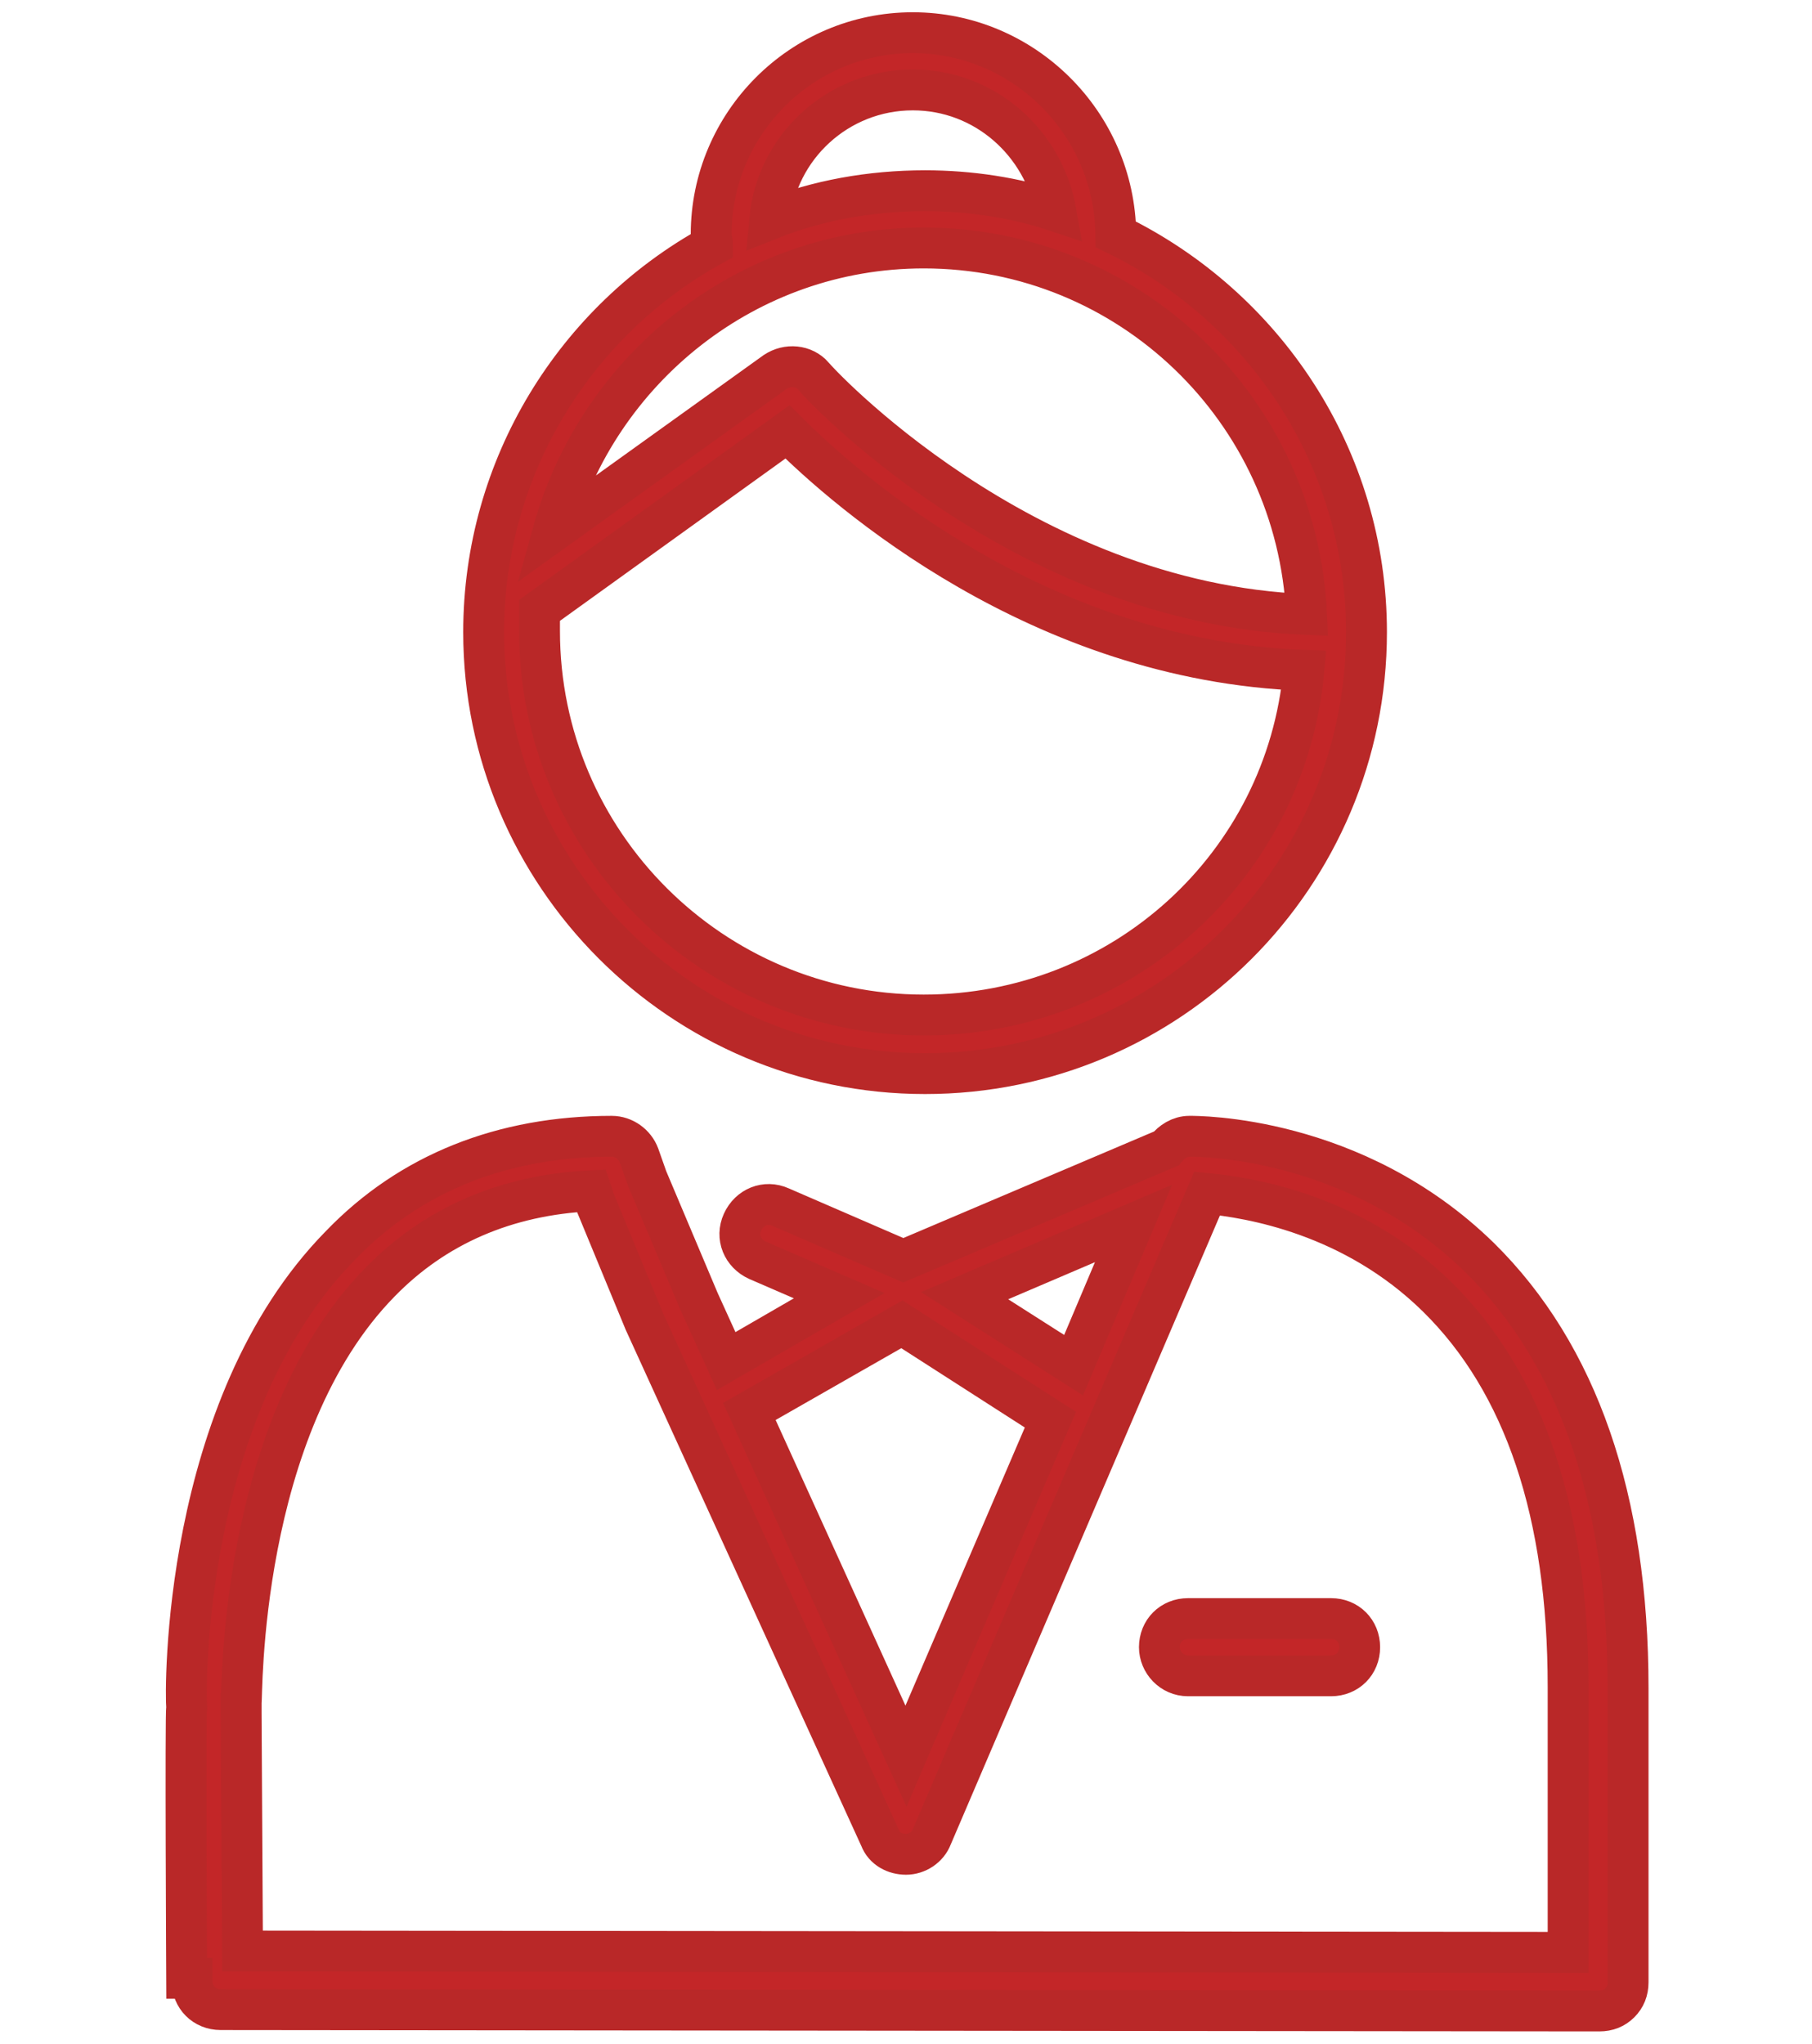
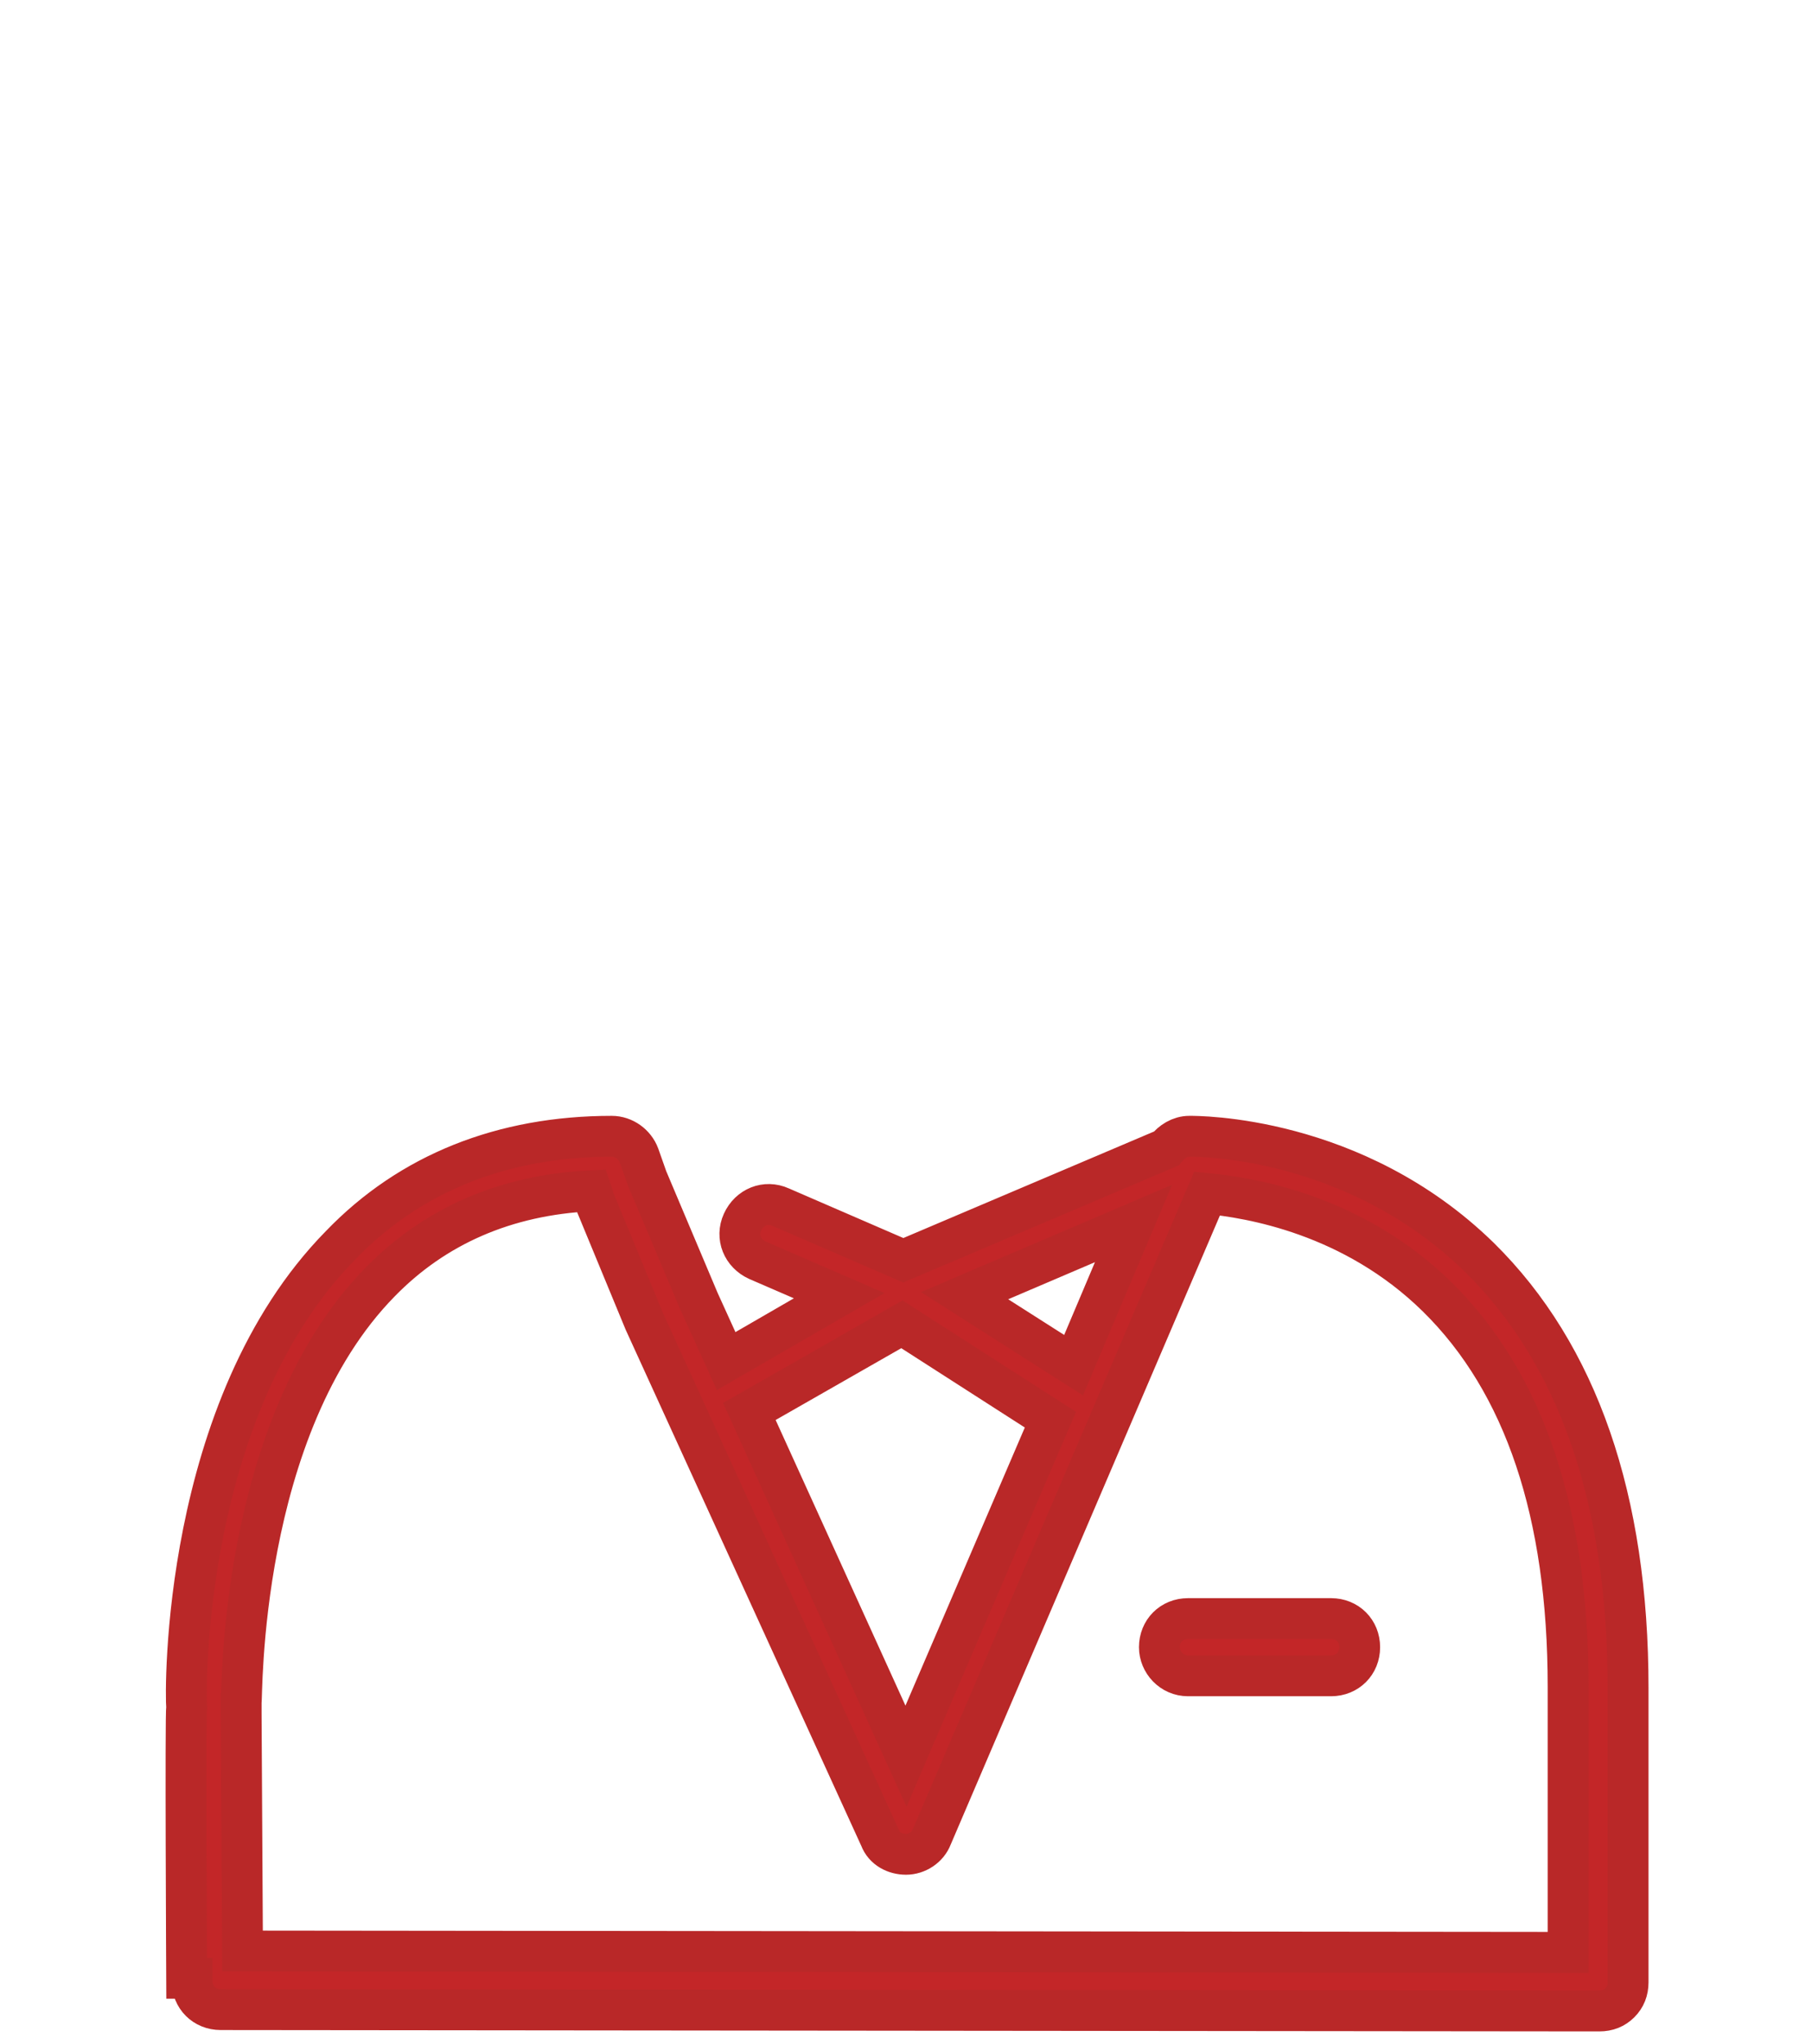
<svg xmlns="http://www.w3.org/2000/svg" version="1.1" id="レイヤー_1" x="0px" y="0px" viewBox="0 0 133 150" style="enable-background:new 0 0 133 150;" xml:space="preserve">
  <style type="text/css">
	.st0{fill:#C32628;stroke:#B92828;stroke-width:3;stroke-miterlimit:10;}
	.st1{fill:#B82D2C;}
</style>
  <g>
-     <path class="st0" d="M35.5,46.4c0,17.8,14.5,32.4,32.4,32.4s32.4-14.5,32.4-32.4c0-12.8-7.5-23.9-18.4-29.2C81.8,9,75.1,2.4,67,2.4   c-8.2,0-14.8,6.7-14.8,14.8c0,0.3,0.1,0.5,0.1,0.8C42.3,23.5,35.5,34.2,35.5,46.4z M67.8,74.5c-15.5,0-28.2-12.6-28.2-28.2   c0-0.5,0-1,0-1.5l18.2-13.1c4.3,4.3,18.5,16.8,37.9,17.5C94.4,63.5,82.4,74.5,67.8,74.5z M67,6.6c5.3,0,9.6,3.9,10.5,8.9   c-3-1-6.3-1.5-9.6-1.5c-4,0-7.9,0.7-11.4,2.1C57,10.8,61.5,6.6,67,6.6z M67.8,18.2c15.1,0,27.4,11.9,28.1,26.9   c-21-0.8-36.1-17.3-36.2-17.5c-0.7-0.8-1.9-0.9-2.8-0.3L40.6,39C43.9,27.1,54.8,18.2,67.8,18.2z" />
    <path class="st0" d="M87.2,123l10.5,0c0,0,0,0,0,0c1.2,0,2.1-0.9,2.1-2.1c0-1.2-0.9-2.1-2.1-2.1l-10.5,0c0,0,0,0,0,0   c-1.2,0-2.1,0.9-2.1,2.1C85.1,122,86,123,87.2,123z" />
    <path class="st0" d="M13.7,145.2l0.4,0c0,0.1,0,0.1,0,0.2c0,1.2,0.9,2.1,2.1,2.1l100.8,0.1c0.1,0,0.2,0,0.4,0c0,0,0,0,0,0   c0.6,0,1.1-0.2,1.5-0.6c0.4-0.4,0.6-0.9,0.6-1.5l0,0c0,0,0,0,0,0l0-21.6c0-13.9-3.7-24.5-10.9-31.6c-9.2-9-20.8-8.9-21.3-8.9   c-0.7,0-1.3,0.4-1.7,0.9l-19.3,8.2l-9-3.9c-1.1-0.5-2.3,0-2.8,1.1c-0.5,1.1,0,2.3,1.1,2.8l6,2.6l-8.3,4.8l-2-4.4l-3.8-9l-0.6-1.7   c-0.3-0.8-1.1-1.4-2-1.4c0,0,0,0,0,0c-8,0-14.8,2.7-19.9,8c-11.7,11.9-11.4,32.9-11.3,33.9C13.6,125.8,13.7,145.2,13.7,145.2z    M83.2,89.8l-4.4,10.4l-8-5.1L83.2,89.8z M66.2,97.2l10.9,7l-10.6,24.7L55,103.6L66.2,97.2z M27.9,94.1c4-4.1,9.2-6.4,15.5-6.7   l0.1,0.3c0,0,0,0.1,0,0.1l3.8,9.2l17.3,37.9c0.3,0.8,1.1,1.2,1.9,1.2c0.8,0,1.6-0.5,1.9-1.3l20.2-47.2c3.1,0.3,10.7,1.5,16.9,7.6   c6.4,6.3,9.6,15.9,9.6,28.6c0,5.7,0,10.1,0,13.3c0,0,0,0,0,0l0,6.2l-97.3-0.1l-0.1-17.4c0-0.2,0-0.4,0-0.6c0-0.1,0-0.2,0-0.2h0   c0,0,0,0,0-0.1l0,0C17.8,124.8,17.4,104.8,27.9,94.1z" />
  </g>
  <g>
    <path class="st1" d="M-49.7,135.4c0-0.1,0-0.2,0-0.3V47.8c0-1.2-0.9-2.1-2.1-2.1H-61v-8.9c0-1.2-0.9-2.1-2.1-2.1h-83.6   c-1.2,0-2.1,0.9-2.1,2.1v105.4c0,1.2,0.9,2.1,2.1,2.1h9.1v8.9c0,1.2,0.9,2.1,2.1,2.1h67.6c0.5,0,1-0.2,1.3-0.5c0.2,0,0.3,0,0.5-0.1   C-52.1,151.5-49.8,136-49.7,135.4z M-137.6,47.8v92.3h-7V38.9h79.4v6.8h-70.3C-136.6,45.7-137.6,46.6-137.6,47.8z M-67.9,133.5   c-1.2,0-2.1,0.9-2.1,2.1v15.5h-63.4V49.9h79.4v83.6H-67.9z M-65.8,150.3v-12.6h11.1C-55.8,141.5-58.8,148-65.8,150.3z" />
    <path class="st1" d="M-72.2,86.2h-42.4c-1.2,0-2.1,0.9-2.1,2.1c0,1.2,0.9,2.1,2.1,2.1h42.4c1.2,0,2.1-0.9,2.1-2.1   C-70.1,87.2-71.1,86.2-72.2,86.2z" />
-     <path class="st1" d="M-72.2,108.8h-42.4c-1.2,0-2.1,0.9-2.1,2.1c0,1.2,0.9,2.1,2.1,2.1h42.4c1.2,0,2.1-0.9,2.1-2.1   C-70.1,109.7-71.1,108.8-72.2,108.8z" />
+     <path class="st1" d="M-72.2,108.8h-42.4c-1.2,0-2.1,0.9-2.1,2.1c0,1.2,0.9,2.1,2.1,2.1c1.2,0,2.1-0.9,2.1-2.1   C-70.1,109.7-71.1,108.8-72.2,108.8z" />
    <path class="st1" d="M-114.6,79.2h29.5c1.2,0,2.1-0.9,2.1-2.1c0-1.2-0.9-2.1-2.1-2.1h-29.5c-1.2,0-2.1,0.9-2.1,2.1   C-116.7,78.2-115.8,79.2-114.6,79.2z" />
    <path class="st1" d="M-114.5,101.7h42.2c1.2,0,2.1-0.9,2.1-2.1c0-1.2-0.9-2.1-2.1-2.1h-42.2c-1.2,0-2.1,0.9-2.1,2.1   C-116.6,100.8-115.7,101.7-114.5,101.7z" />
  </g>
</svg>